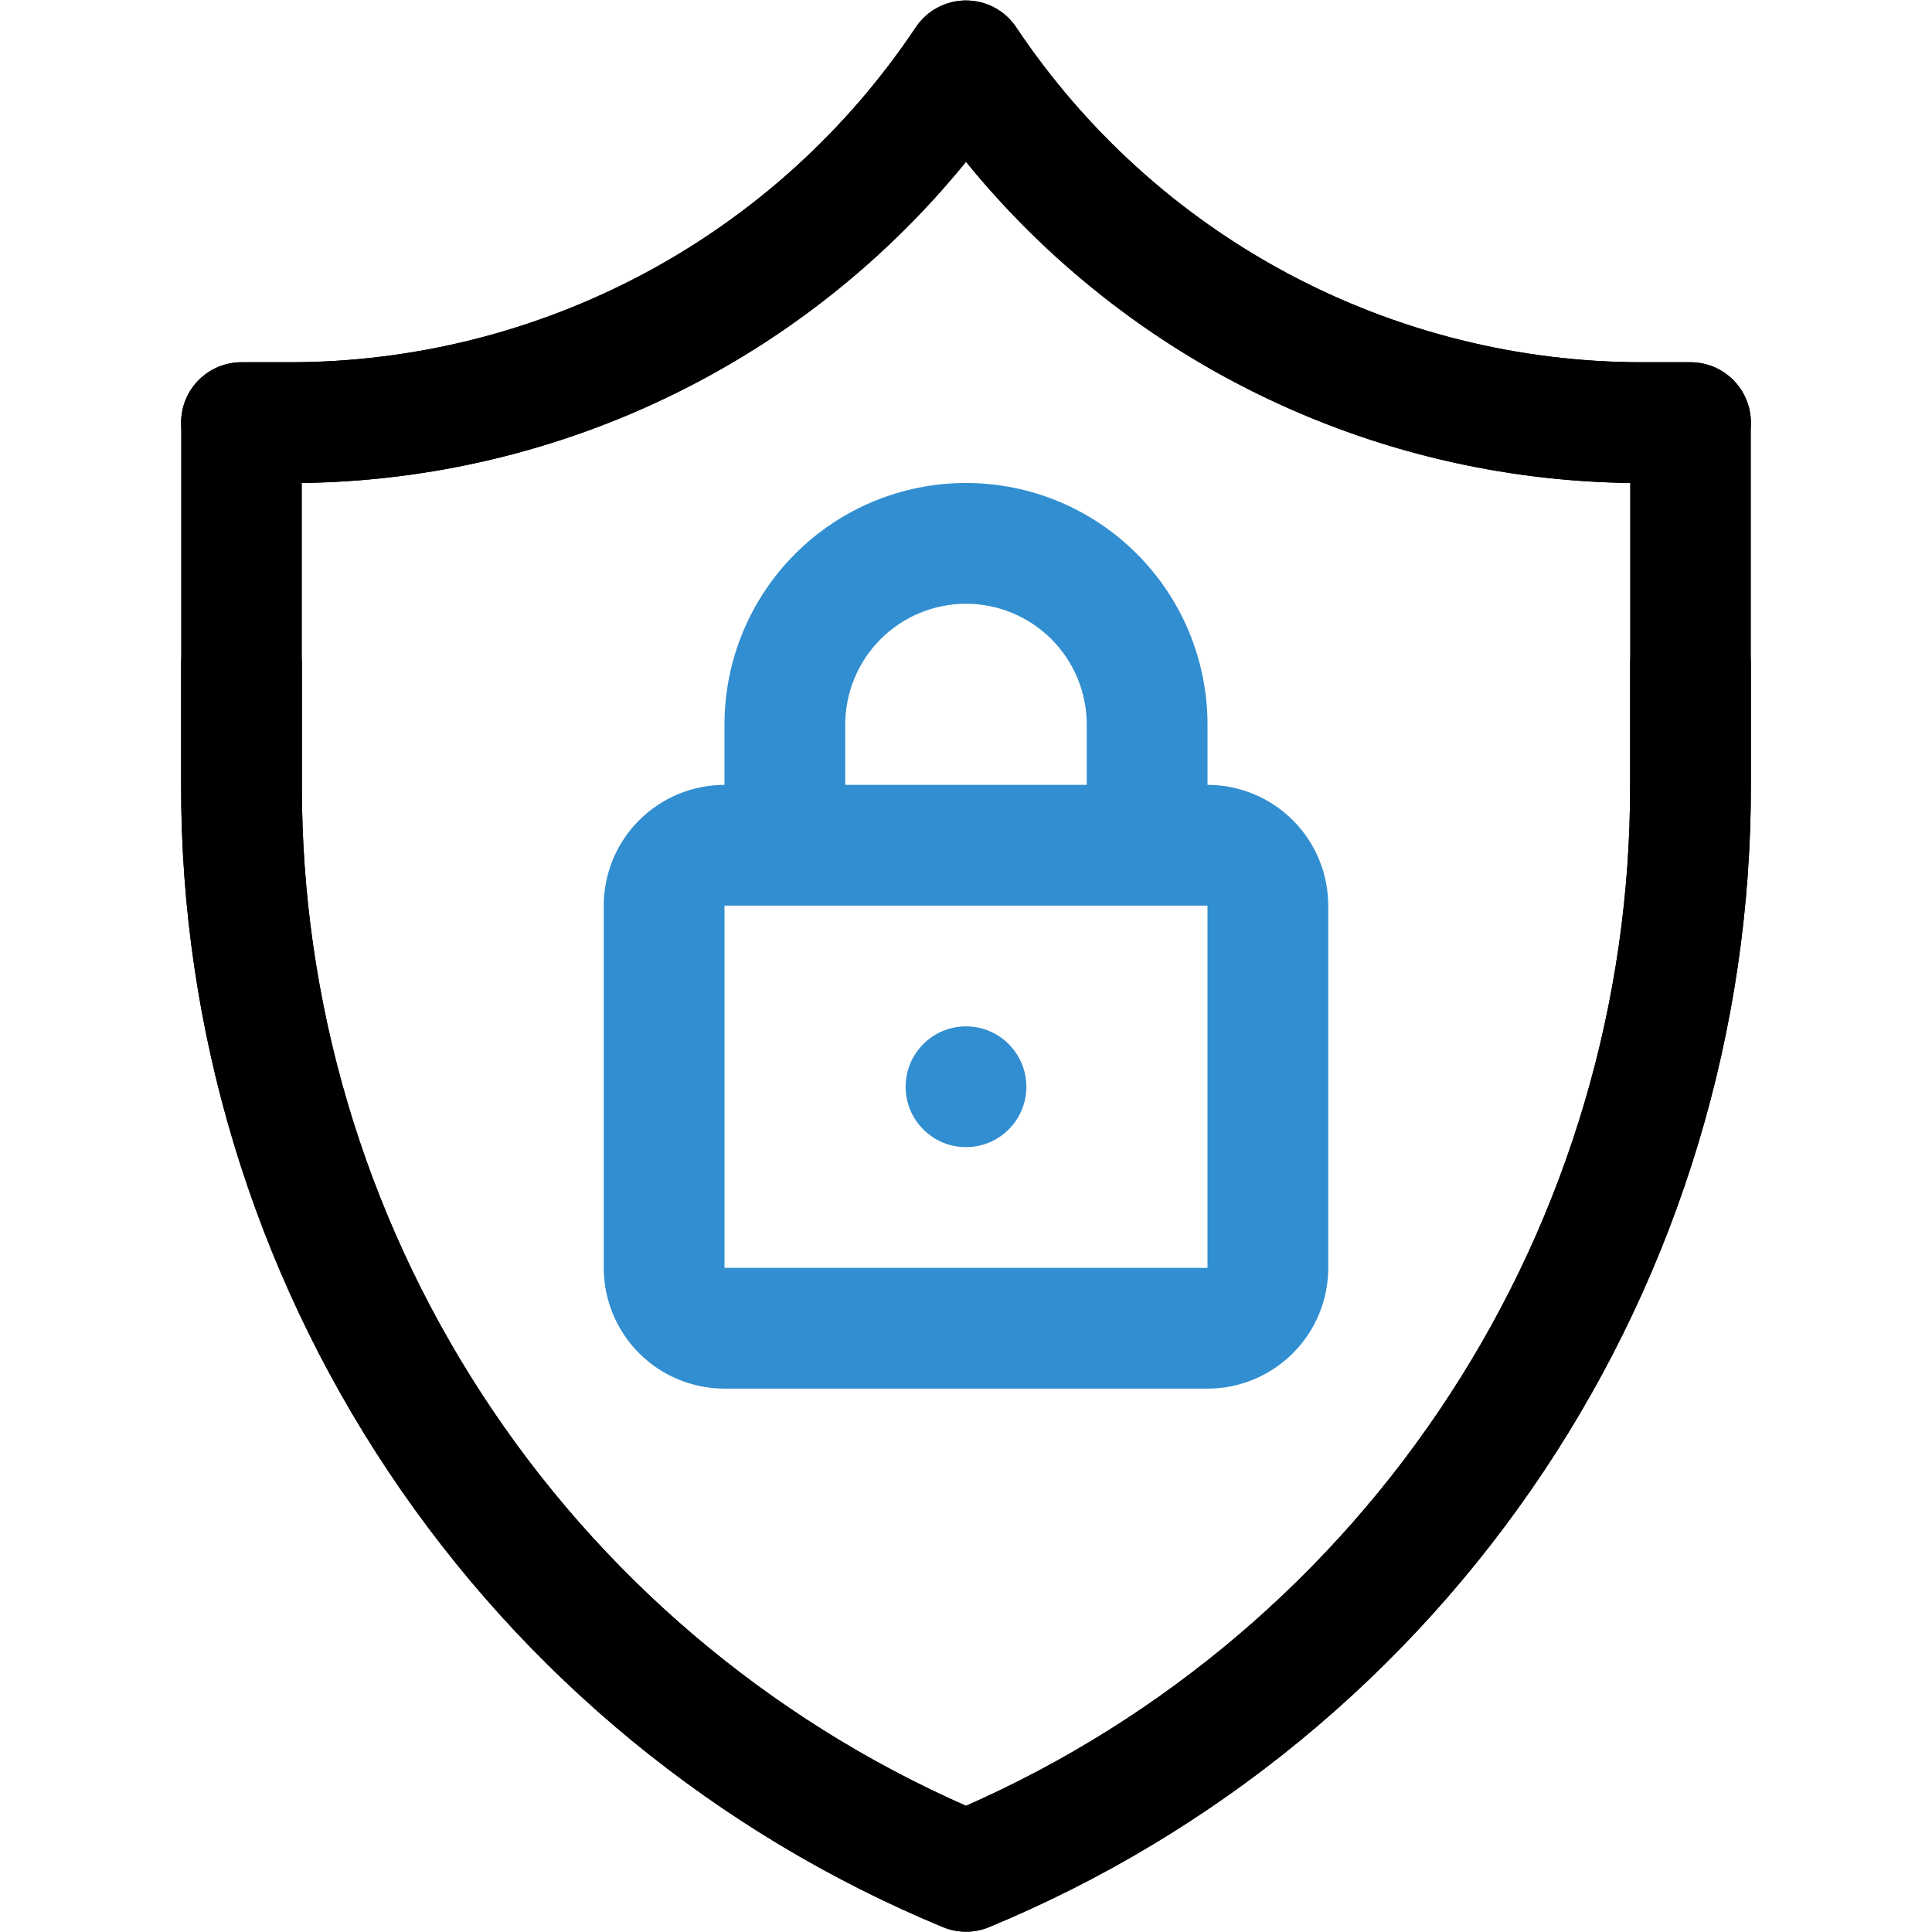
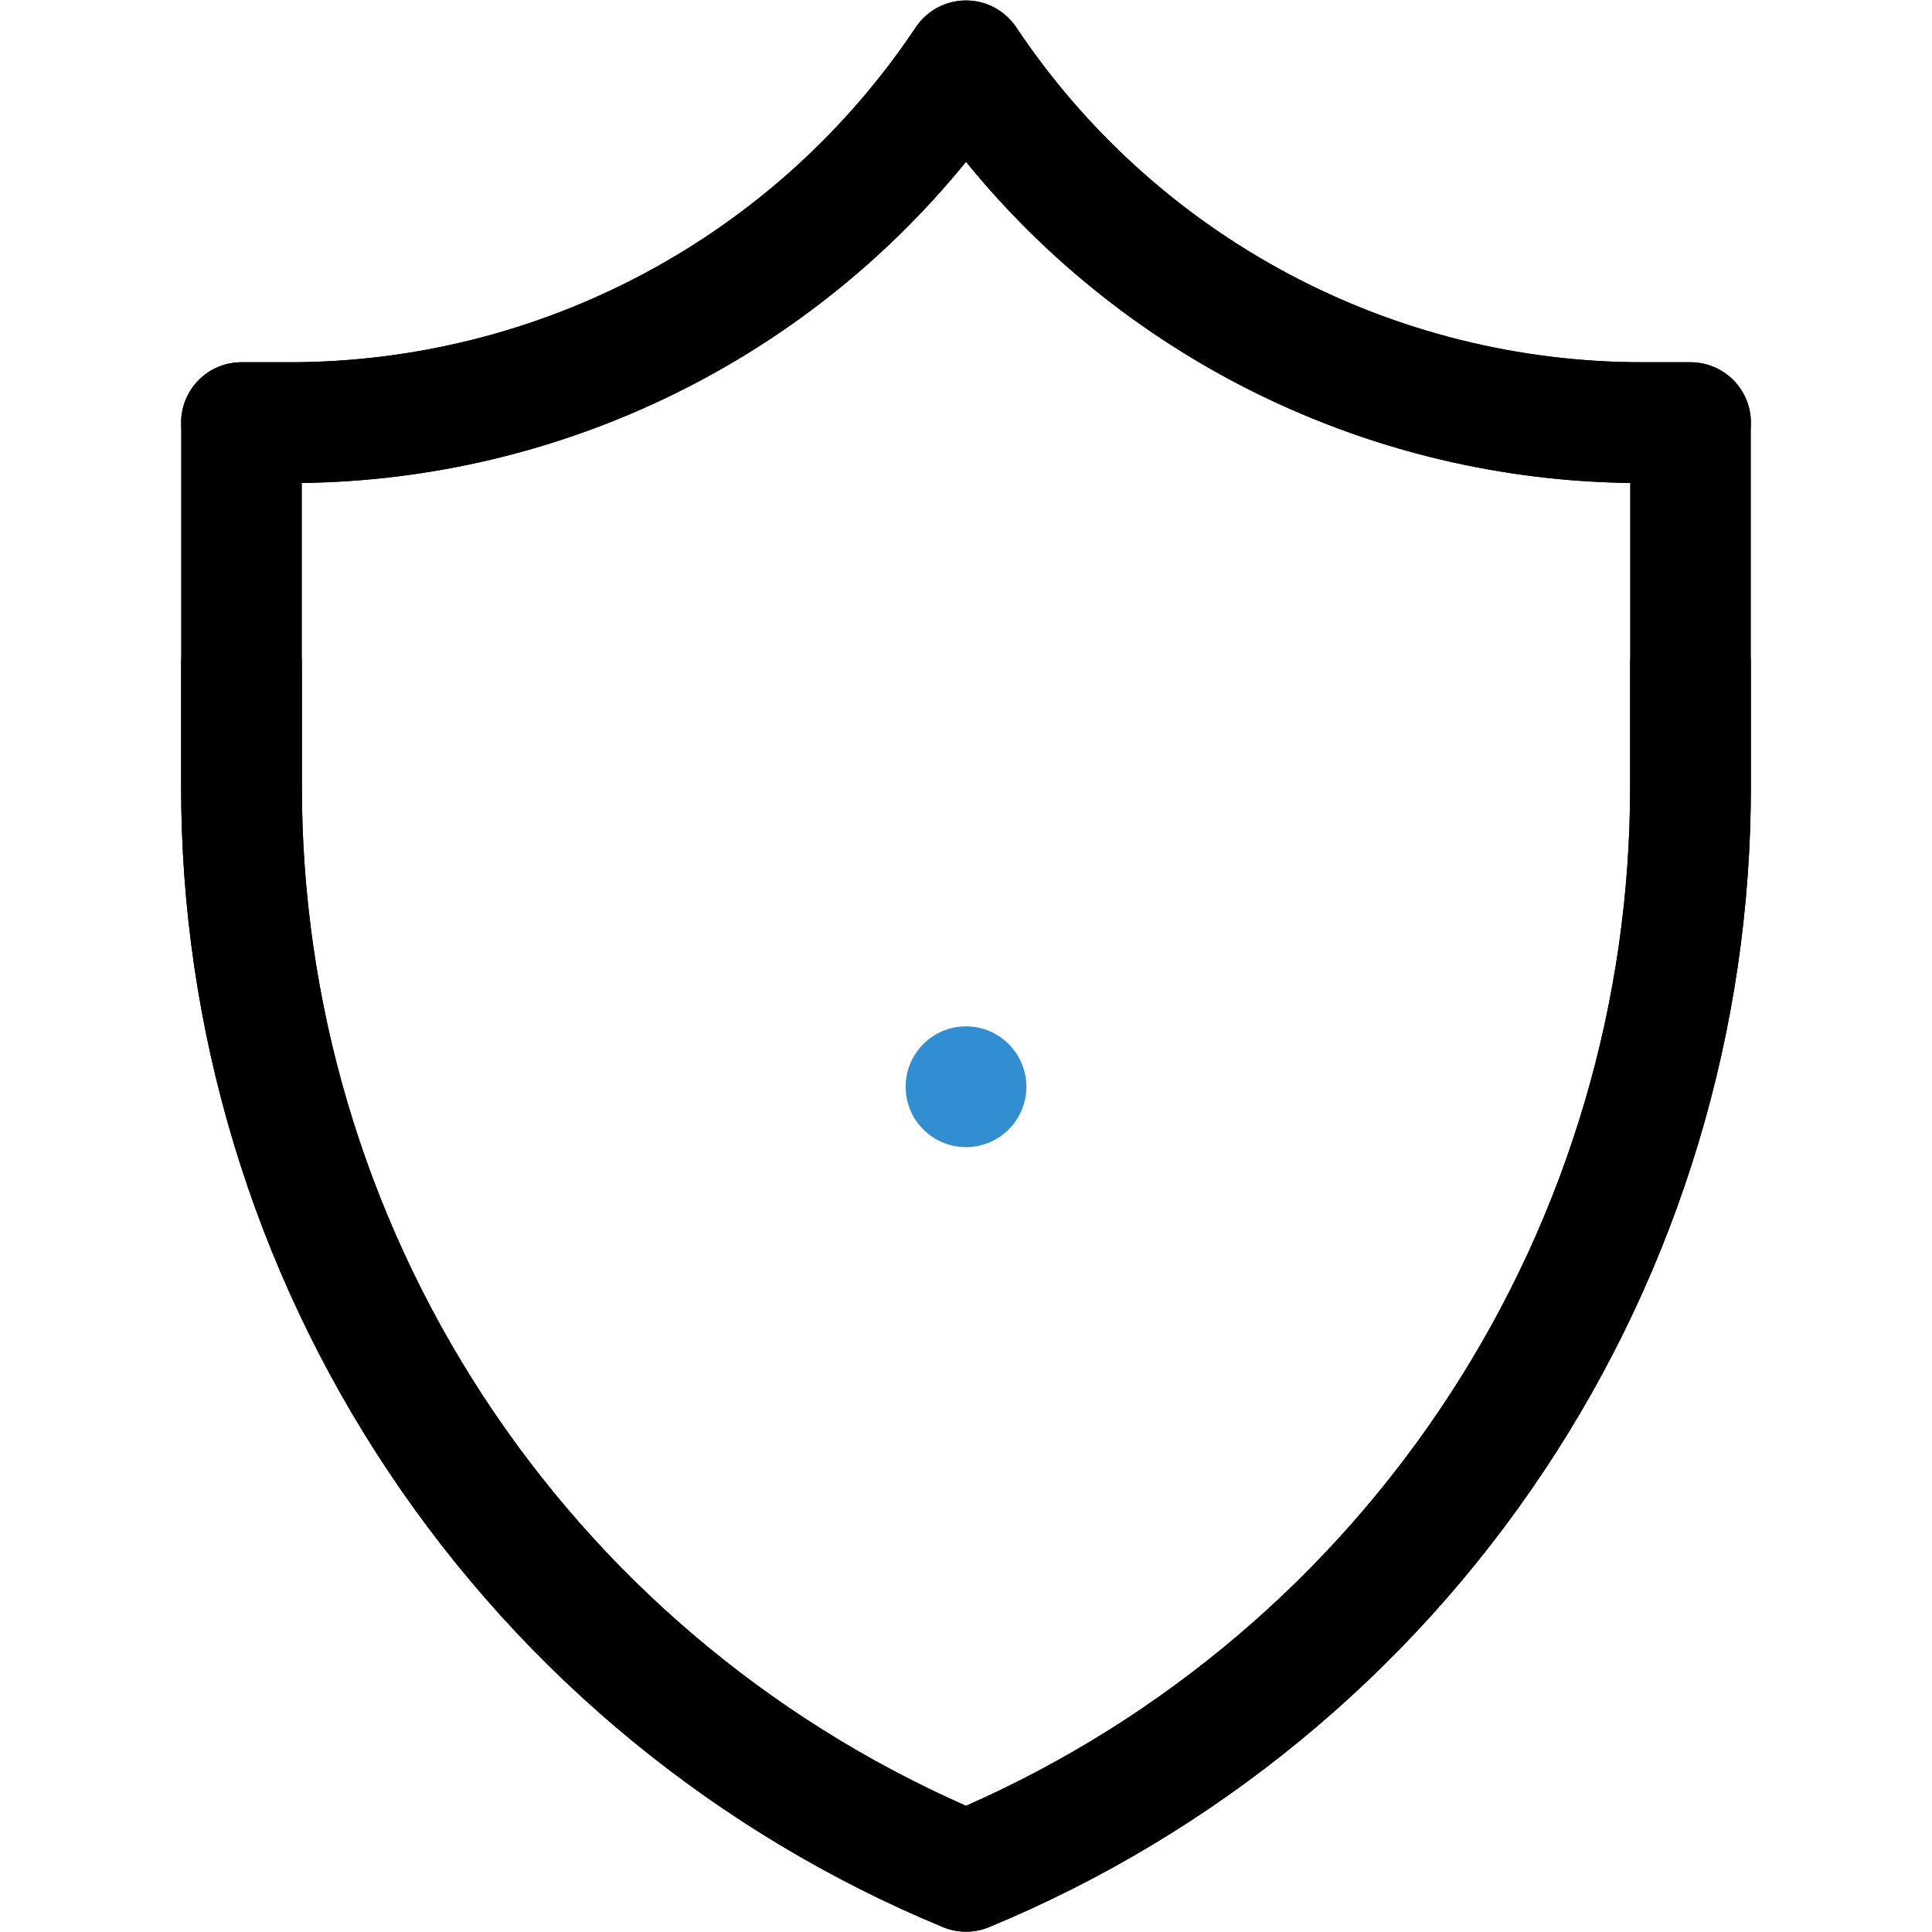
<svg xmlns="http://www.w3.org/2000/svg" width="32" height="32" viewBox="0 0 32 32" fill="none">
  <path d="M15.62 31.92C11.879 30.371 8.682 27.746 6.436 24.377C4.189 21.009 2.993 17.049 3 13V7C3 6.735 3.105 6.48 3.293 6.293C3.48 6.105 3.735 6 4 6H4.79C6.843 6.001 8.865 5.495 10.676 4.527C12.487 3.559 14.03 2.158 15.17 0.45C15.261 0.314 15.385 0.202 15.53 0.125C15.675 0.048 15.836 0.008 16 0.008C16.164 0.008 16.326 0.048 16.47 0.125C16.615 0.202 16.739 0.314 16.83 0.45C17.97 2.158 19.513 3.559 21.324 4.527C23.135 5.495 25.157 6.001 27.21 6H28C28.265 6 28.52 6.105 28.707 6.293C28.895 6.48 29 6.735 29 7C29 7.265 28.895 7.52 28.707 7.707C28.52 7.895 28.265 8 28 8H27.21C25.063 8.004 22.943 7.529 21.003 6.608C19.064 5.688 17.354 4.346 16 2.68C14.667 4.318 12.992 5.643 11.091 6.562C9.19 7.481 7.111 7.972 5 8V13C4.993 16.582 6.029 20.09 7.983 23.093C9.936 26.096 12.722 28.465 16 29.91C19.278 28.465 22.064 26.096 24.017 23.093C25.971 20.09 27.007 16.582 27 13V11C27 10.735 27.105 10.48 27.293 10.293C27.48 10.105 27.735 10 28 10C28.265 10 28.52 10.105 28.707 10.293C28.895 10.48 29 10.735 29 11V13C29.007 17.049 27.811 21.009 25.564 24.377C23.318 27.746 20.121 30.371 16.38 31.92C16.137 32.02 15.864 32.02 15.62 31.92Z" fill="black" />
-   <path d="M16.38 31.92C20.121 30.371 23.317 27.746 25.564 24.377C27.811 21.009 29.007 17.049 29 13V7C29 6.735 28.895 6.48 28.707 6.293C28.52 6.105 28.265 6 28 6H27.21C25.157 6.001 23.135 5.495 21.324 4.527C19.513 3.559 17.97 2.158 16.83 0.45C16.738 0.314 16.615 0.202 16.47 0.125C16.326 0.048 16.164 0.008 16 0.008C15.836 0.008 15.675 0.048 15.53 0.125C15.385 0.202 15.261 0.314 15.17 0.45C14.03 2.158 12.487 3.559 10.676 4.527C8.865 5.495 6.843 6.001 4.79 6H4C3.735 6 3.48 6.105 3.293 6.293C3.105 6.48 3 6.735 3 7C3 7.265 3.105 7.52 3.293 7.707C3.48 7.895 3.735 8 4 8H4.79C6.937 8.004 9.057 7.529 10.997 6.608C12.936 5.688 14.646 4.346 16 2.68C17.333 4.318 19.008 5.643 20.909 6.562C22.81 7.481 24.889 7.972 27 8V13C27.007 16.582 25.971 20.09 24.017 23.093C22.064 26.096 19.278 28.465 16 29.91C12.722 28.465 9.936 26.096 7.983 23.093C6.029 20.09 4.993 16.582 5 13V11C5 10.735 4.895 10.48 4.707 10.293C4.52 10.105 4.265 10 4 10C3.735 10 3.48 10.105 3.293 10.293C3.105 10.48 3 10.735 3 11V13C2.993 17.049 4.189 21.009 6.436 24.377C8.682 27.746 11.879 30.371 15.62 31.92C15.863 32.02 16.137 32.02 16.38 31.92Z" fill="black" />
-   <path d="M20 13V12C20 10.939 19.579 9.922 18.828 9.172C18.078 8.421 17.061 8 16 8C14.939 8 13.922 8.421 13.172 9.172C12.421 9.922 12 10.939 12 12V13C11.47 13 10.961 13.211 10.586 13.586C10.211 13.961 10 14.47 10 15V21C10 21.53 10.211 22.039 10.586 22.414C10.961 22.789 11.47 23 12 23H20C20.53 23 21.039 22.789 21.414 22.414C21.789 22.039 22 21.53 22 21V15C22 14.47 21.789 13.961 21.414 13.586C21.039 13.211 20.53 13 20 13ZM14 12C14 11.47 14.211 10.961 14.586 10.586C14.961 10.211 15.47 10 16 10C16.53 10 17.039 10.211 17.414 10.586C17.789 10.961 18 11.47 18 12V13H14V12ZM12 21V15H20V21H12Z" fill="#318ED0" />
+   <path d="M16.38 31.92C20.121 30.371 23.317 27.746 25.564 24.377C27.811 21.009 29.007 17.049 29 13V7C29 6.735 28.895 6.48 28.707 6.293C28.52 6.105 28.265 6 28 6H27.21C25.157 6.001 23.135 5.495 21.324 4.527C19.513 3.559 17.97 2.158 16.83 0.45C16.738 0.314 16.615 0.202 16.47 0.125C16.326 0.048 16.164 0.008 16 0.008C15.836 0.008 15.675 0.048 15.53 0.125C15.385 0.202 15.261 0.314 15.17 0.45C14.03 2.158 12.487 3.559 10.676 4.527C8.865 5.495 6.843 6.001 4.79 6H4C3.735 6 3.48 6.105 3.293 6.293C3.105 6.48 3 6.735 3 7C3 7.265 3.105 7.52 3.293 7.707C3.48 7.895 3.735 8 4 8H4.79C6.937 8.004 9.057 7.529 10.997 6.608C12.936 5.688 14.646 4.346 16 2.68C17.333 4.318 19.008 5.643 20.909 6.562C22.81 7.481 24.889 7.972 27 8V13C27.007 16.582 25.971 20.09 24.017 23.093C22.064 26.096 19.278 28.465 16 29.91C12.722 28.465 9.936 26.096 7.983 23.093C6.029 20.09 4.993 16.582 5 13V11C5 10.735 4.895 10.48 4.707 10.293C4.52 10.105 4.265 10 4 10C3.105 10.48 3 10.735 3 11V13C2.993 17.049 4.189 21.009 6.436 24.377C8.682 27.746 11.879 30.371 15.62 31.92C15.863 32.02 16.137 32.02 16.38 31.92Z" fill="black" />
  <path d="M16 19C16.552 19 17 18.552 17 18C17 17.448 16.552 17 16 17C15.448 17 15 17.448 15 18C15 18.552 15.448 19 16 19Z" fill="#318ED0" />
</svg>